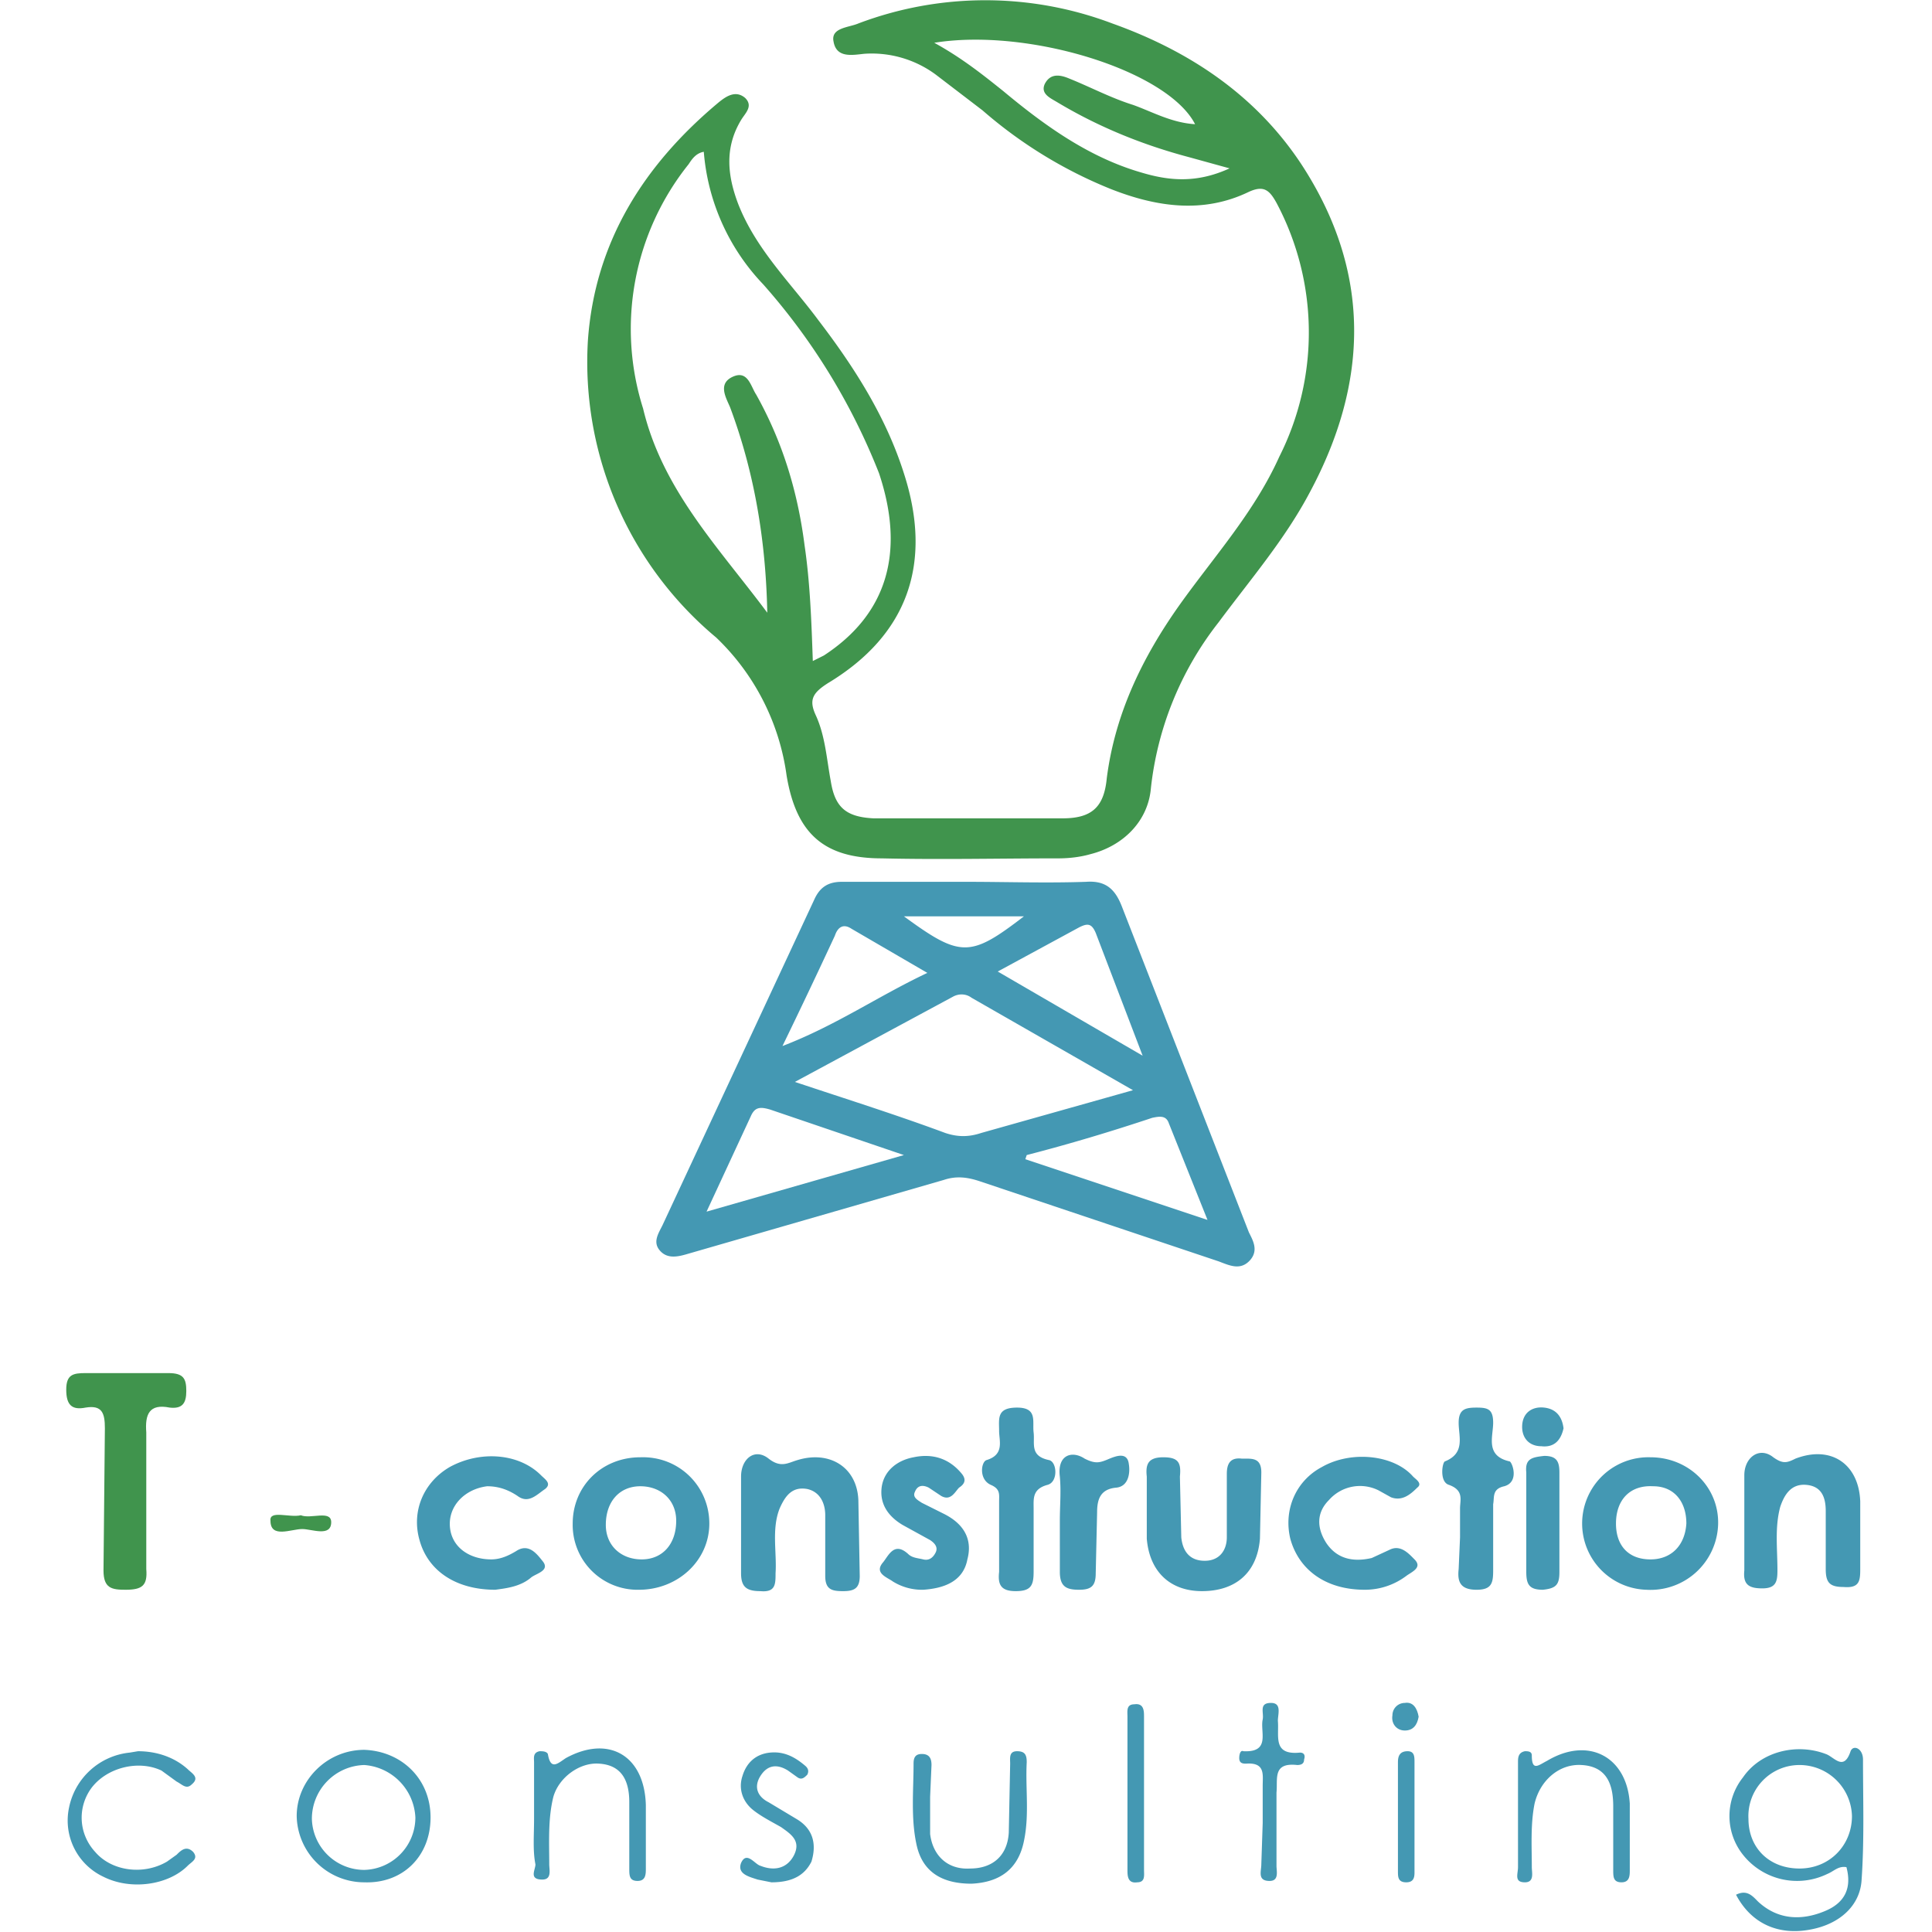
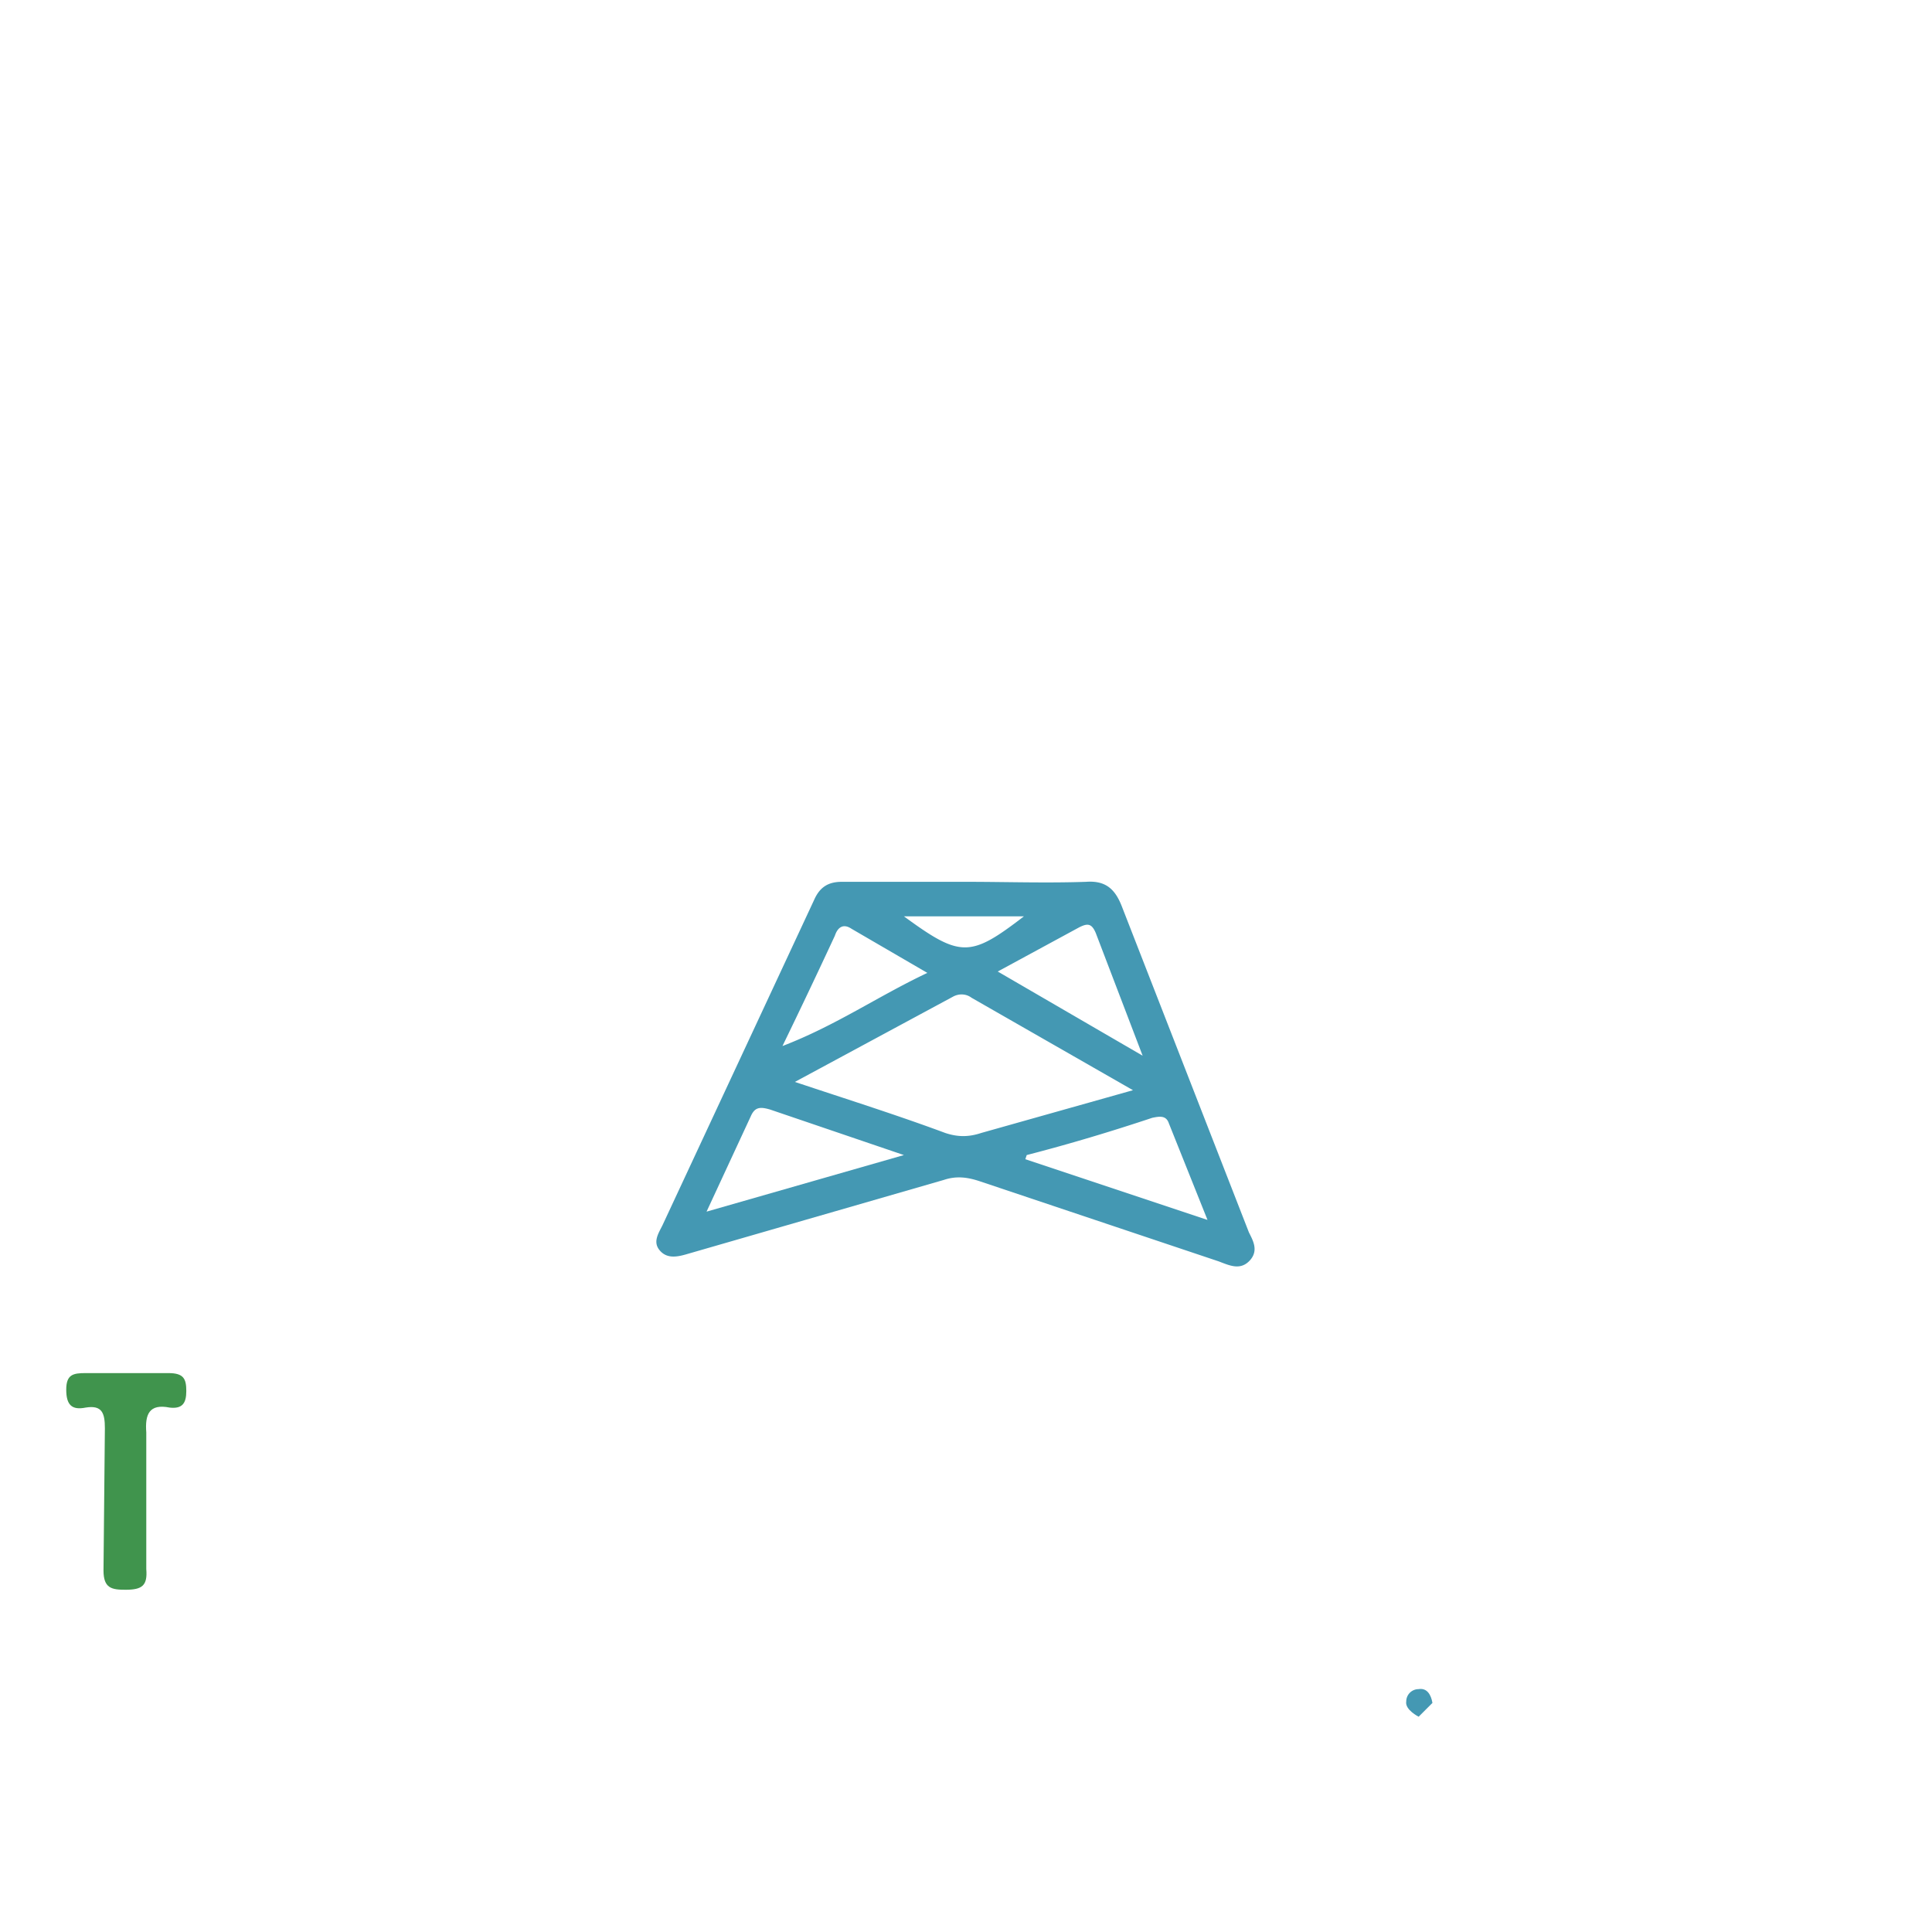
<svg xmlns="http://www.w3.org/2000/svg" viewBox="0 0 140 140">
-   <path fill="#40944D" d="M70.3 59.3H77c2.1 0 3-.8 3.2-2.9.6-4.7 2.6-8.8 5.3-12.6 2.5-3.5 5.4-6.7 7.2-10.7a20 20 0 0 0-.2-18.4c-.5-.9-.9-1.3-2-.8-3.3 1.6-6.7 1.1-10-.2A32.8 32.8 0 0 1 71.2 8l-3.4-2.6a7.8 7.8 0 0 0-5.2-1.5c-.9.1-2 .3-2.2-.9-.2-1 1.1-1 1.8-1.3a26 26 0 0 1 18.4 0c5.6 2 10.4 5.2 13.7 10.2 5.1 7.8 4.9 15.8.6 23.8-1.8 3.4-4.3 6.3-6.6 9.4a23.6 23.6 0 0 0-4.9 12c-.2 2.4-2 4.2-4.4 4.8-.7.2-1.5.3-2.3.3-4.3 0-8.5.1-12.8 0-4.2 0-6.2-1.8-6.9-6a17 17 0 0 0-5.1-10 26 26 0 0 1-9.3-21.5c.5-7.2 4.1-12.8 9.5-17.3.5-.4 1.2-.9 1.9-.3.6.6 0 1.1-.3 1.6-1.2 2-1 4-.2 6.1 1.3 3.3 3.8 5.7 5.8 8.4 2.6 3.4 4.9 7 6.2 11.1 2.1 6.5.3 11.7-5.5 15.2-1.1.7-1.4 1.2-.9 2.3.7 1.5.8 3.2 1.1 4.8.3 1.9 1.1 2.6 3.1 2.7zM55.6 44.4c-.1-5.1-.9-10.1-2.7-14.9-.3-.7-.9-1.7.2-2.2s1.3.7 1.7 1.3c1.9 3.4 3 7 3.5 10.9.4 2.7.5 5.5.6 8.4l.8-.4c4.6-3 5.9-7.5 4-13.2a46 46 0 0 0-8.4-13.7A15.7 15.7 0 0 1 51 11c-.6.1-.9.6-1.1.9a19.1 19.1 0 0 0-3.3 17.7c1.4 5.9 5.5 10.1 9 14.8M67.7 3.1c2 1.1 3.5 2.3 5 3.5 3 2.5 6.2 4.8 10 5.9 2 .6 4 .8 6.4-.3l-2.9-.8c-3.4-.9-6.6-2.2-9.6-4-.5-.3-1.2-.6-.9-1.3.4-.8 1.1-.7 1.8-.4 1.5.6 3 1.4 4.6 1.9 1.4.5 2.8 1.3 4.5 1.4-2-3.9-12.1-7-18.9-5.9" />
  <path fill="#4498B3" d="M70 63.9c2.9 0 5.8.1 8.7 0 1.4-.1 2.1.5 2.6 1.8l9.2 23.6c.3.6.7 1.3.1 2-.7.8-1.5.4-2.3.1L71 85.6c-.9-.3-1.7-.4-2.6-.1l-18.7 5.4c-.7.2-1.4.3-1.9-.3s-.1-1.2.2-1.8l11-23.6c.4-.9 1-1.3 2-1.3zM82.1 79l-11.7-6.7c-.4-.3-.9-.3-1.3-.1l-11.5 6.2c3.9 1.3 7.4 2.4 10.9 3.7.9.3 1.7.3 2.6 0zm-16.6 4.7-9.7-3.3c-.7-.2-1.1-.2-1.4.5l-3.2 6.9zm8.9 0-.1.3 13.2 4.4-2.8-7c-.2-.6-.7-.5-1.2-.4-3 1-6 1.9-9.1 2.7m8.4-7.2-3.4-8.9c-.3-.7-.6-.7-1.2-.4l-5.9 3.2zm-15.6-6-5.5-3.2c-.6-.4-1-.1-1.2.5a503 503 0 0 1-3.8 8c3.9-1.5 6.9-3.6 10.5-5.3m-1.7-4.1c4.1 3 4.8 3 8.7 0z" />
  <path fill="#40944D" d="M10.6 108.7v5c.1 1.2-.3 1.5-1.5 1.5-1 0-1.6-.1-1.6-1.4l.1-10.3c0-1.1-.2-1.7-1.4-1.5-1 .2-1.4-.2-1.4-1.3s.5-1.2 1.4-1.2h6c1.1 0 1.3.4 1.3 1.3s-.3 1.3-1.2 1.2c-1.5-.3-1.8.5-1.7 1.8z" />
-   <path fill="#4498B3" d="M119.6 105.6c2.8 0 5 2.2 4.9 4.9a4.9 4.9 0 0 1-5.2 4.7 4.8 4.8 0 1 1 .3-9.6m-2.5 4.8c0 1.6.9 2.6 2.5 2.6 1.5 0 2.5-1 2.6-2.6 0-1.6-.9-2.7-2.4-2.7-1.7-.1-2.7 1-2.7 2.7m9.3-.1v-3.4c0-1.3 1.1-2.1 2.1-1.3.7.5 1 .4 1.6.1 2.6-1 4.6.4 4.7 3.1v4.8c0 .9 0 1.5-1.2 1.4-1 0-1.3-.3-1.3-1.3v-4.2c0-1-.3-1.8-1.4-1.9s-1.6.7-1.9 1.6c-.4 1.5-.2 3-.2 4.6 0 .8-.1 1.3-1.1 1.3s-1.4-.3-1.3-1.3zm-72.7-.1V107c0-1.3 1-2.1 2-1.3.9.7 1.4.3 2.1.1 2.3-.7 4.3.5 4.4 2.9l.1 5.5c0 .9-.4 1.1-1.2 1.1s-1.3-.1-1.3-1.1v-4.4c0-.9-.4-1.7-1.3-1.9-1.1-.2-1.6.5-2 1.4-.6 1.5-.2 3.2-.3 4.7 0 .8 0 1.4-1.1 1.3-1 0-1.4-.3-1.4-1.3zm-2.3.2c0 2.7-2.3 4.8-5.1 4.8a4.7 4.7 0 0 1-4.8-4.8c0-2.7 2.1-4.8 4.9-4.8 2.8-.1 5 2.1 5 4.8m-5-2.7c-1.5 0-2.5 1.1-2.5 2.8 0 1.5 1.1 2.5 2.6 2.5s2.5-1.1 2.5-2.8c0-1.5-1.1-2.5-2.6-2.5m79.4 29.6c.8-.4 1.2.1 1.6.5 1.4 1.3 3.1 1.4 4.8.7 1.5-.6 2-1.7 1.6-3.2-.6-.1-.9.3-1.4.5a5 5 0 0 1-6.1-1.4 4.5 4.5 0 0 1 0-5.6c1.3-1.9 3.9-2.5 6-1.7.6.2 1.3 1.3 1.8-.2.2-.5.9-.2.9.6 0 2.9.1 5.8-.1 8.7-.1 1.9-1.6 3.2-3.6 3.6-2.4.5-4.4-.4-5.5-2.5m4.6-1.9c2.2 0 3.8-1.7 3.8-3.8a3.8 3.8 0 0 0-3.8-3.7 3.7 3.7 0 0 0-3.7 3.9c0 2.1 1.5 3.6 3.7 3.6m-47.3-26.5V107c-.1-.9.1-1.4 1.2-1.4s1.3.4 1.2 1.4l.1 4.4c.1 1 .6 1.7 1.7 1.7s1.6-.8 1.6-1.7v-4.6c0-.8.3-1.2 1.1-1.1.7 0 1.4-.1 1.4 1l-.1 4.8c-.2 2.5-1.8 3.8-4.2 3.8-2.3 0-3.8-1.4-4-3.8zc.1 0 0 0 0 0m-47.2 6.3c-2.9 0-4.9-1.4-5.5-3.6-.6-2.1.3-4.2 2.2-5.3 2.2-1.2 5-1 6.6.6.3.3.8.6.3 1-.6.4-1.2 1.1-2 .5-.6-.4-1.3-.7-2.2-.7-1.6.2-2.8 1.4-2.7 2.9s1.4 2.4 3 2.4c.7 0 1.3-.3 1.8-.6.9-.6 1.5.2 1.9.7.6.7-.4.9-.8 1.2-.8.7-1.9.8-2.6.9m63 0c-2.9 0-4.8-1.5-5.4-3.7-.5-2.1.4-4.2 2.3-5.2 2.1-1.2 5.2-.9 6.6.7.2.2.7.5.3.8-.5.5-1.1 1-1.9.7l-.9-.5a3 3 0 0 0-3.6.7c-.9.9-.9 2-.2 3.1.8 1.2 2 1.4 3.3 1.1l1.3-.6c.8-.4 1.4.3 1.8.7.6.6-.2.9-.6 1.2a5 5 0 0 1-3 1m-32 0a4 4 0 0 1-2.2-.6c-.4-.3-1.4-.6-.7-1.4.4-.5.8-1.5 1.8-.6.3.3.7.3 1.1.4s.7-.1.9-.5-.1-.7-.4-.9l-2-1.1c-1-.6-1.7-1.5-1.5-2.8.2-1.2 1.2-1.9 2.3-2.1 1.4-.3 2.6.1 3.5 1.2.4.5.1.8-.2 1-.3.3-.6 1-1.3.6l-.9-.6c-.4-.2-.8-.2-1 .3-.2.4.2.6.5.8l1.6.8c1.4.7 2.1 1.8 1.7 3.3-.3 1.6-1.7 2.1-3.2 2.2m38.9-3.8v-2.1c0-.6.3-1.3-.8-1.7-.7-.2-.5-1.6-.3-1.7 1.5-.6 1-1.8 1-2.8s.5-1.1 1.3-1.1 1.2.1 1.2 1.1-.6 2.4 1.2 2.8c.2.1.7 1.5-.4 1.8-.9.2-.7.8-.8 1.3v4.8c0 .9-.1 1.4-1.2 1.4-1.2 0-1.4-.6-1.3-1.5zm-33.4-.1v-2.5c0-.5.1-.9-.6-1.2-.9-.4-.7-1.7-.3-1.8 1.3-.4.9-1.4.9-2.1 0-.9-.2-1.7 1.3-1.7s1.1 1 1.2 1.8-.3 1.7 1.1 2c.6.1.7 1.6-.1 1.8-1.1.3-1 1-1 1.7v4.6c0 1-.2 1.4-1.3 1.4s-1.3-.5-1.2-1.4zm-41.2 20.4c0 2.8-2 4.8-4.8 4.7a4.9 4.9 0 0 1-4.9-4.8c0-2.6 2.2-4.8 4.9-4.8 2.7.1 4.8 2.1 4.8 4.9m-1.1 0a4 4 0 0 0-3.7-3.8 3.9 3.9 0 0 0-3.8 3.9 3.8 3.8 0 0 0 3.8 3.7 3.8 3.8 0 0 0 3.7-3.8m46.7-21.5c0-1.1.1-2.1 0-3.2-.2-1.6.9-1.9 1.8-1.3.8.4 1.1.3 1.8 0 .5-.2 1.3-.5 1.4.4.1.6 0 1.6-.9 1.7-1.2.1-1.4.9-1.4 1.8l-.1 4.4c0 .9-.3 1.2-1.2 1.2s-1.4-.2-1.4-1.3zm-38.1 21.6v-4.1c0-.3-.1-.7.4-.8.2 0 .5 0 .6.2.2 1.2.7.7 1.3.3 3.1-1.7 5.7-.2 5.8 3.4v4.6c0 .4 0 .9-.6.9s-.6-.4-.6-.9v-4.8c0-1.5-.5-2.7-2.2-2.8-1.4-.1-2.9 1-3.3 2.4-.4 1.6-.3 3.3-.3 4.9 0 .4.2 1.1-.5 1.1-1 0-.5-.7-.5-1.1-.2-1-.1-2.1-.1-3.3m71.3-.2v-3.9c0-.3 0-.7.5-.8.2 0 .5 0 .5.3 0 1.2.5.7 1.1.4 3-1.8 5.8-.3 6 3.1v4.8c0 .4 0 .9-.6.9s-.6-.4-.6-.9v-4.6c0-1.5-.4-2.9-2.3-3-1.6-.1-3 1.1-3.4 2.8-.3 1.5-.2 3.1-.2 4.6 0 .4.2 1.1-.5 1.1-.8 0-.5-.6-.5-1.1zm-42.6-1.4v2.7c.2 1.6 1.3 2.6 2.9 2.5 1.6 0 2.7-.9 2.8-2.6l.1-5c0-.4-.1-.9.5-.9s.7.3.7.8c-.1 1.9.2 3.8-.2 5.7-.4 2-1.7 3-3.8 3.1-2.2 0-3.6-.9-4-2.9-.4-1.9-.2-3.9-.2-5.8 0-.4.1-.7.6-.7.6 0 .7.4.7.8zM10 126.9c1.3 0 2.6.4 3.6 1.3.3.3.9.6.3 1.1-.4.4-.7 0-1.1-.2l-1.1-.8c-1.7-.8-4-.2-5.1 1.3-1 1.4-.9 3.3.3 4.6 1.2 1.4 3.5 1.7 5.2.7l.7-.5c.3-.3.7-.7 1.2-.2.4.5-.1.7-.4 1-1.4 1.4-4.1 1.8-6.1.8a4.5 4.5 0 0 1-2.5-5 5 5 0 0 1 4.4-4zm45.9 9.5-1-.2c-.6-.2-1.5-.4-1.2-1.2.4-.9 1 .1 1.4.2 1 .4 1.9.2 2.4-.7.6-1.1-.2-1.6-.9-2.1-.7-.4-1.5-.8-2.1-1.3-.7-.6-1-1.5-.7-2.4.3-1 1-1.6 2-1.7s1.8.3 2.6 1c.2.2.2.4.1.6-.2.2-.4.4-.7.2l-.7-.5c-.8-.5-1.5-.4-2 .4s-.2 1.5.6 1.9l2 1.2c1.2.7 1.5 1.8 1.1 3.1-.5 1-1.4 1.5-2.9 1.5m54.7-26v-3.7c-.1-1 .4-1.1 1.3-1.2.9 0 1.1.4 1.1 1.2v7.2c0 .9-.2 1.2-1.2 1.3-1 0-1.2-.4-1.2-1.3zM82.9 130v5.5c0 .4.1.9-.5.9-.7.1-.7-.5-.7-.9v-11.1c0-.4-.1-.9.5-.9.7-.1.7.5.7.9zm8.6 2.1v-2.7c0-.8.2-1.7-1.2-1.6-.2 0-.5 0-.5-.4 0-.3.1-.6.3-.5 2 .1 1.2-1.4 1.4-2.3.1-.5-.3-1.2.6-1.2.8 0 .5.8.5 1.3.1 1.1-.4 2.5 1.6 2.3.3 0 .4.2.3.5 0 .3-.2.4-.5.4-1.8-.2-1.4 1-1.5 2v5.3c0 .4.2 1.1-.5 1.1-.9 0-.6-.7-.6-1.2zm9.8-.5v-3.9c0-.4.1-.8.7-.8.5 0 .5.4.5.8v8c0 .4-.1.7-.6.7-.6 0-.6-.4-.6-.8zm12-28.1c-.2.9-.7 1.4-1.6 1.3-.9 0-1.4-.6-1.4-1.4 0-1 .7-1.5 1.6-1.4s1.3.7 1.4 1.5" />
-   <path fill="#40944D" d="M21.8 109.8c.7.3 2.2-.4 2.2.5 0 1.1-1.4.5-2.1.5-.8 0-2.3.7-2.3-.6-.1-.8 1.4-.2 2.2-.4" />
-   <path fill="#4498B3" d="M102.8 124.4c-.1.6-.4 1-1 1s-1-.5-.9-1.1c0-.5.4-.9.9-.9.6-.1.9.4 1 1" />
+   <path fill="#4498B3" d="M102.8 124.4s-1-.5-.9-1.1c0-.5.4-.9.9-.9.6-.1.9.4 1 1" />
</svg>